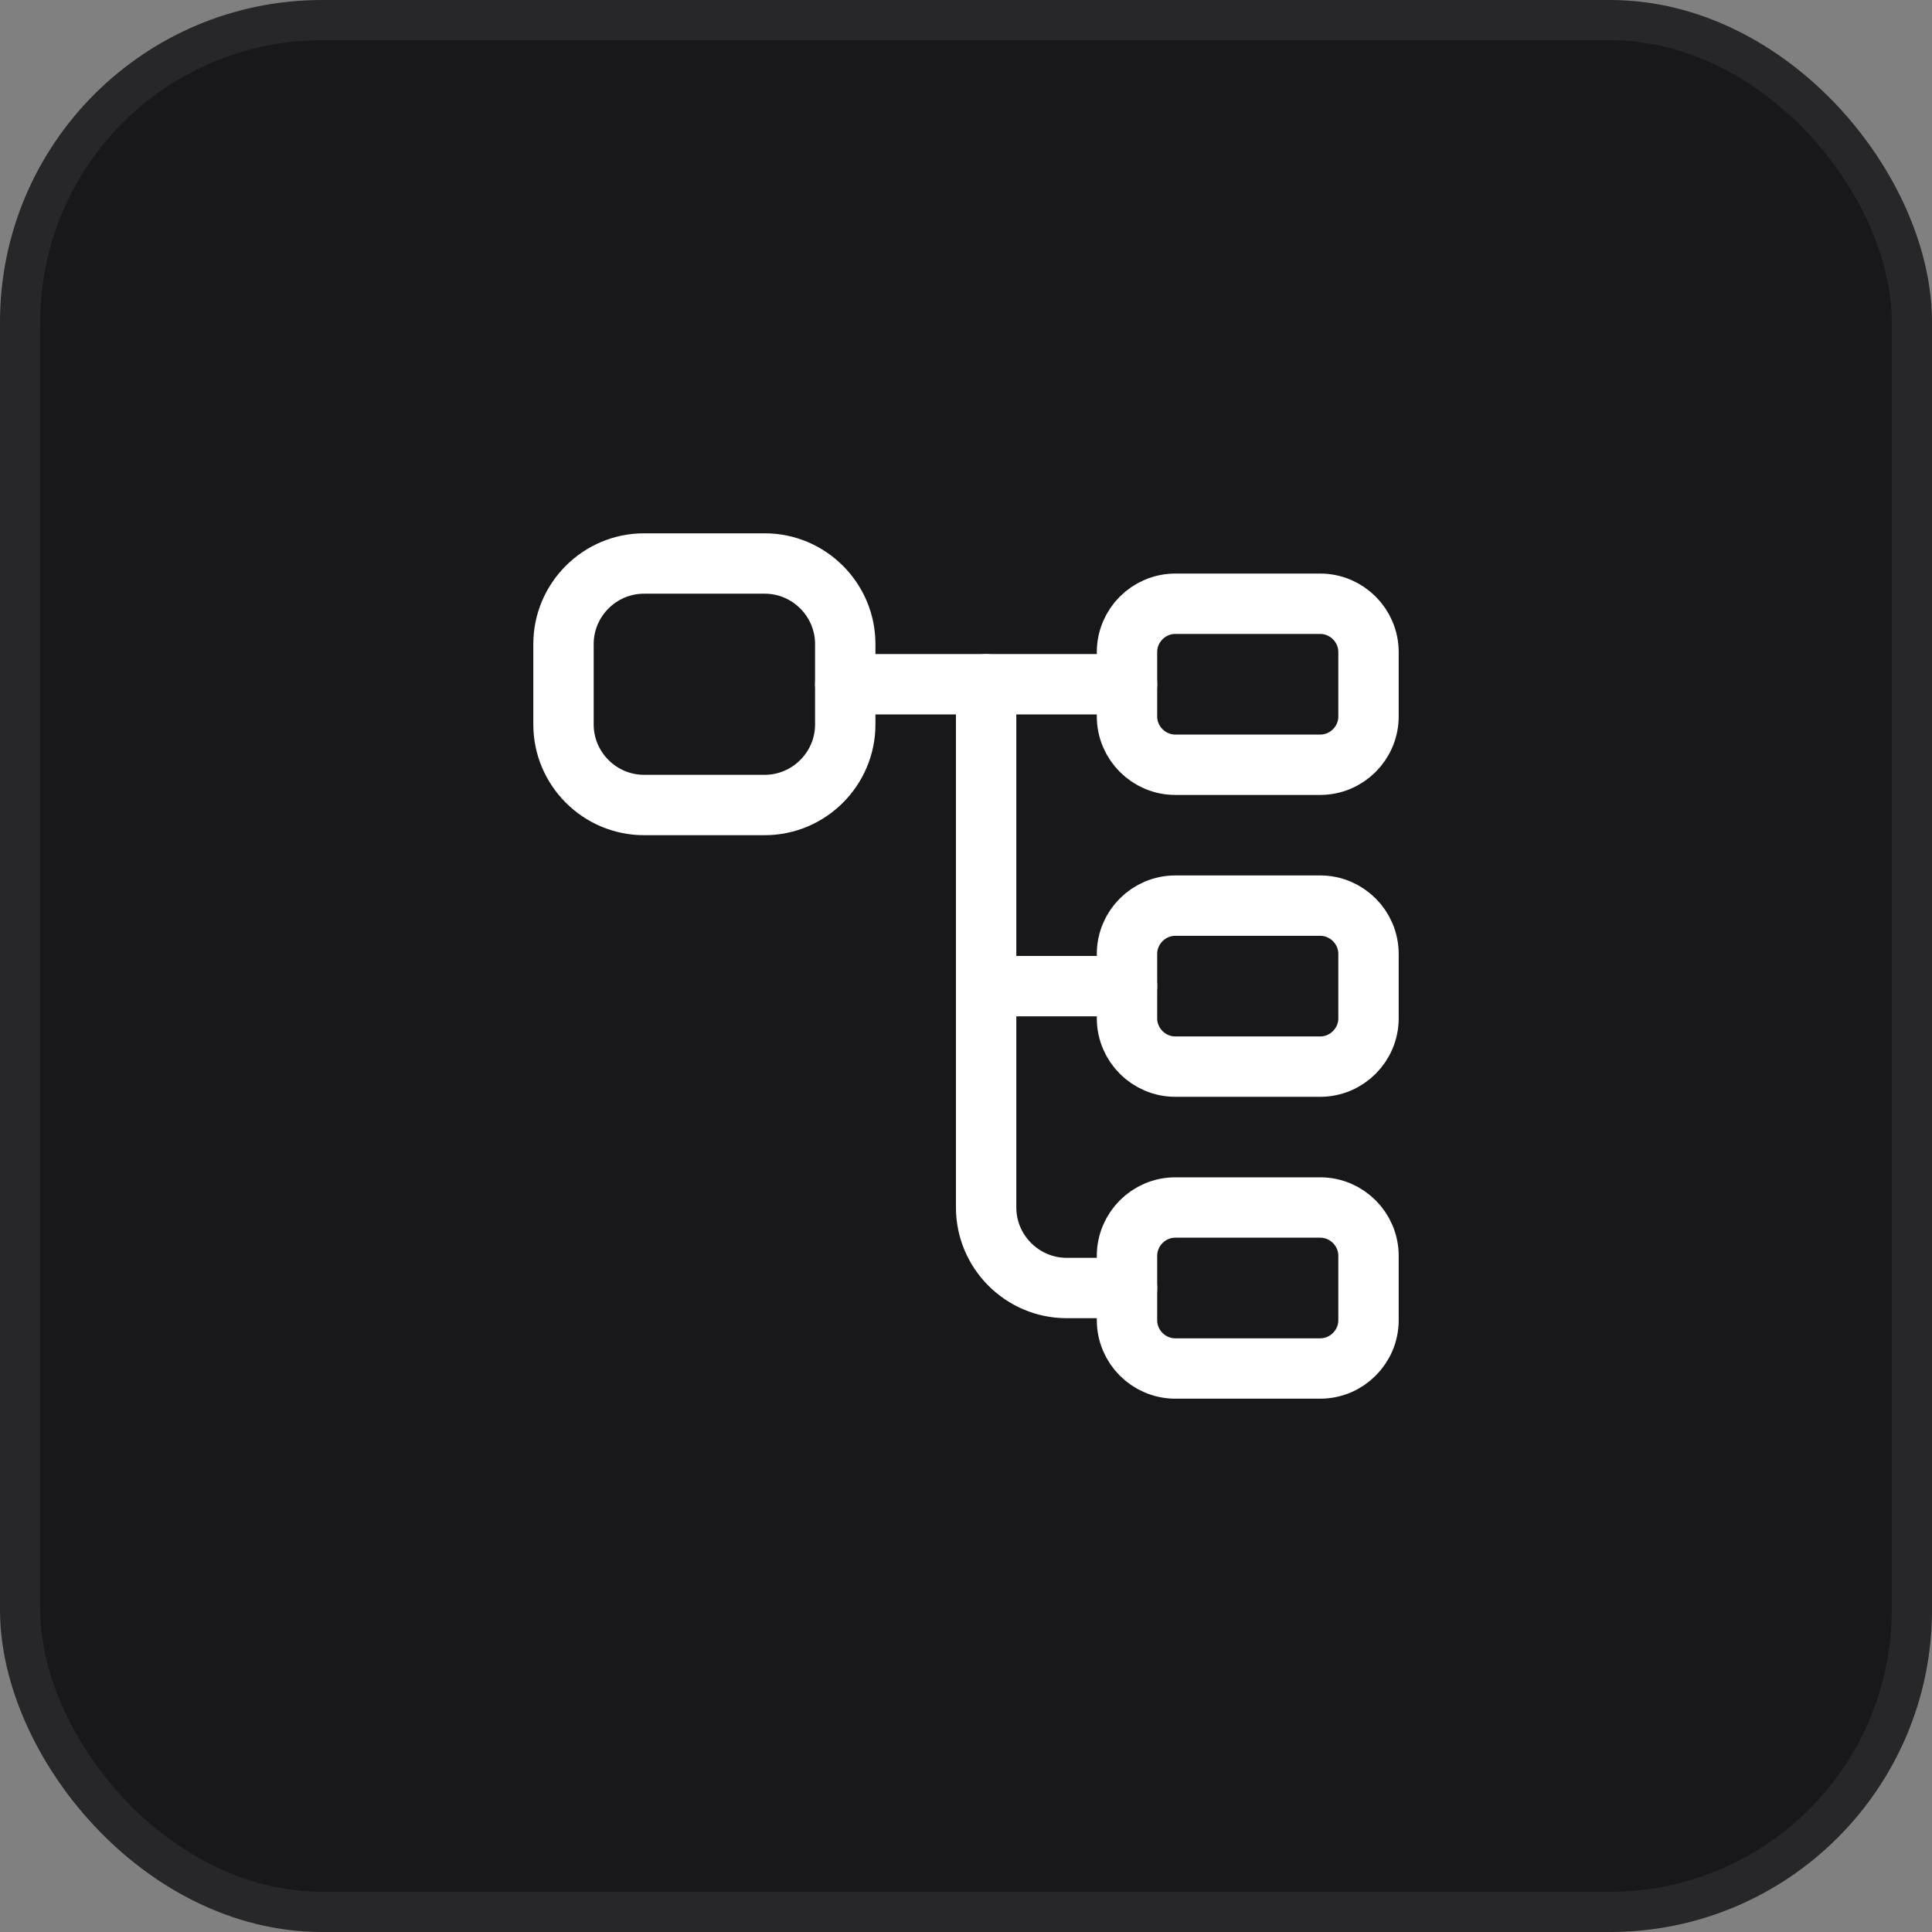
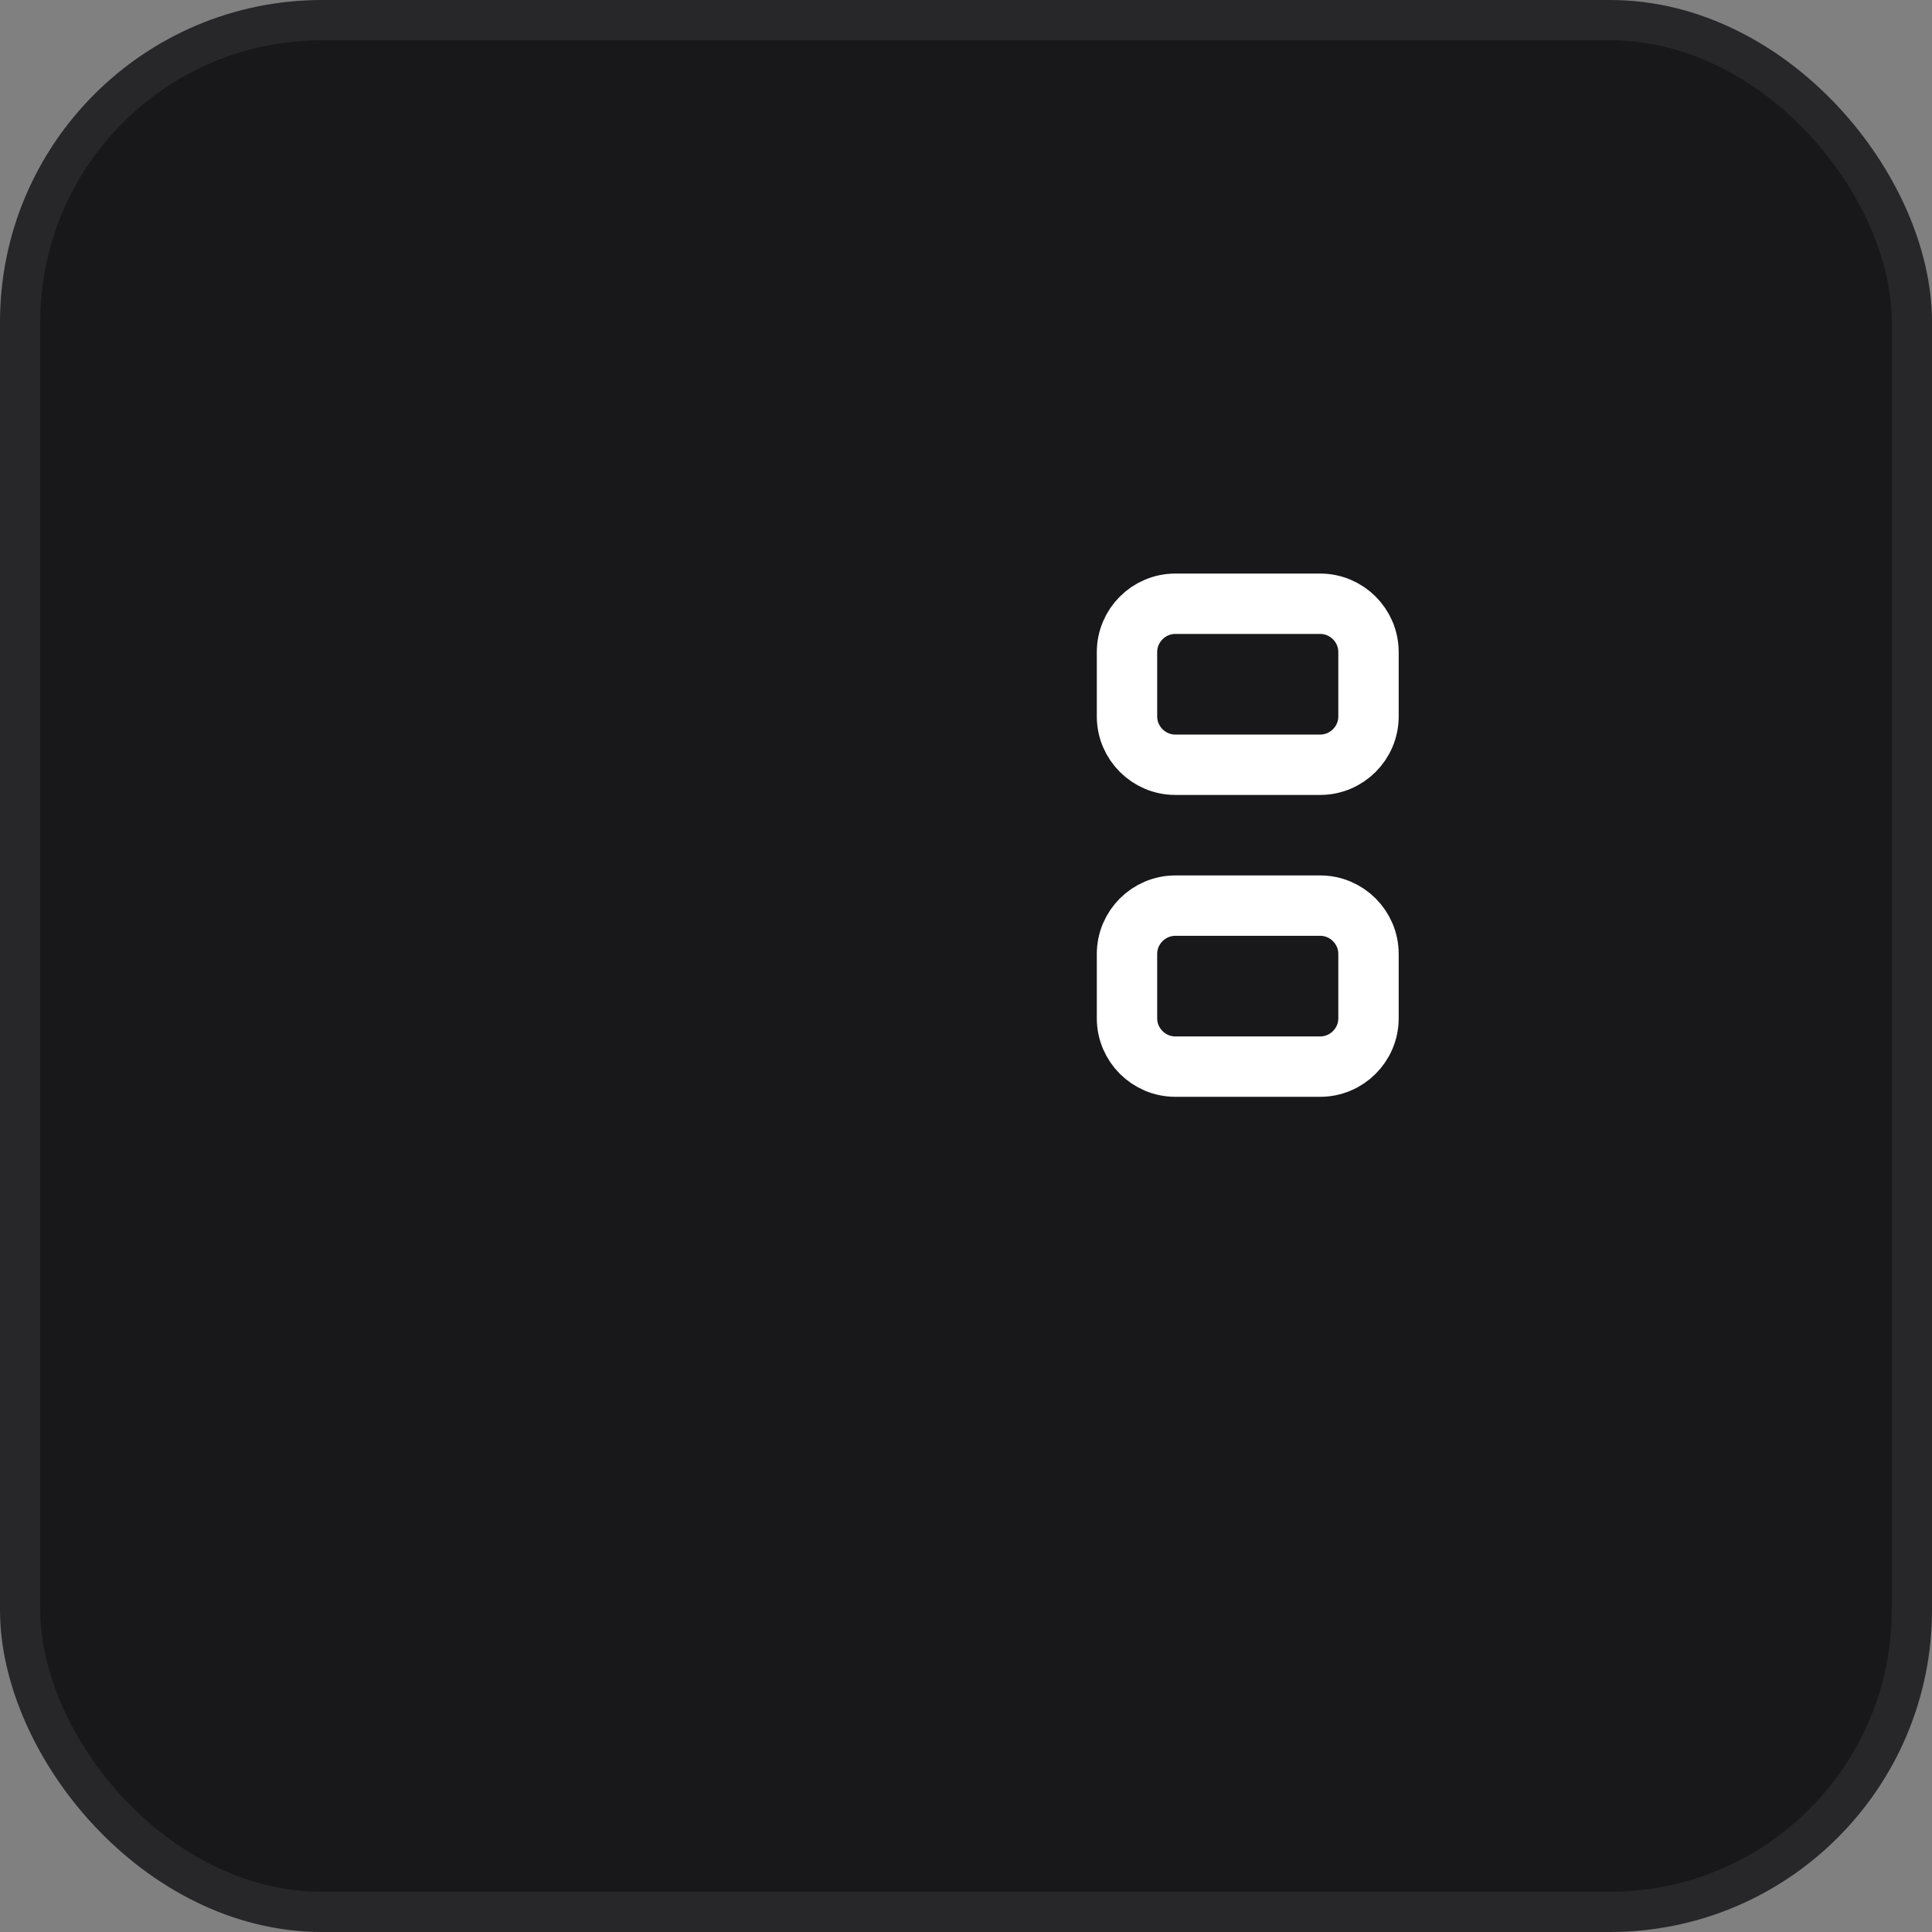
<svg xmlns="http://www.w3.org/2000/svg" width="48" height="48" viewBox="0 0 48 48" fill="none">
  <rect x="0" y="0" width="48" height="48" fill="#808080" stroke="none" />
  <rect x="0.5" y="0.5" width="47" height="47" rx="7.5" fill="#18181B" stroke="#27272A" />
-   <path d="M19 20H16C14.9 20 14 19.1 14 18V16C14 14.9 14.9 14 16 14H19C20.1 14 21 14.9 21 16V18C21 19.1 20.1 20 19 20Z" stroke="white" stroke-width="1.5" stroke-linecap="round" stroke-linejoin="round" />
  <path d="M32.8 19H29.2C28.54 19 28 18.46 28 17.8V16.2C28 15.54 28.54 15 29.2 15H32.8C33.46 15 34 15.54 34 16.2V17.8C34 18.46 33.46 19 32.8 19Z" stroke="white" stroke-width="1.5" stroke-linecap="round" stroke-linejoin="round" />
  <path d="M32.8 26.5H29.2C28.54 26.5 28 25.96 28 25.3V23.7C28 23.04 28.54 22.5 29.2 22.5H32.8C33.46 22.5 34 23.04 34 23.7V25.3C34 25.96 33.46 26.5 32.8 26.5Z" stroke="white" stroke-width="1.5" stroke-linecap="round" stroke-linejoin="round" />
-   <path d="M21 17H28" stroke="white" stroke-width="1.5" stroke-miterlimit="10" stroke-linecap="round" stroke-linejoin="round" />
-   <path d="M24.5 17V30C24.5 31.1 25.4 32 26.5 32H28" stroke="white" stroke-width="1.5" stroke-miterlimit="10" stroke-linecap="round" stroke-linejoin="round" />
-   <path d="M24.5 24.5H28" stroke="white" stroke-width="1.5" stroke-miterlimit="10" stroke-linecap="round" stroke-linejoin="round" />
-   <path d="M32.8 34H29.2C28.54 34 28 33.46 28 32.8V31.2C28 30.54 28.54 30 29.2 30H32.8C33.46 30 34 30.54 34 31.2V32.8C34 33.46 33.46 34 32.8 34Z" stroke="white" stroke-width="1.5" stroke-linecap="round" stroke-linejoin="round" />
</svg>